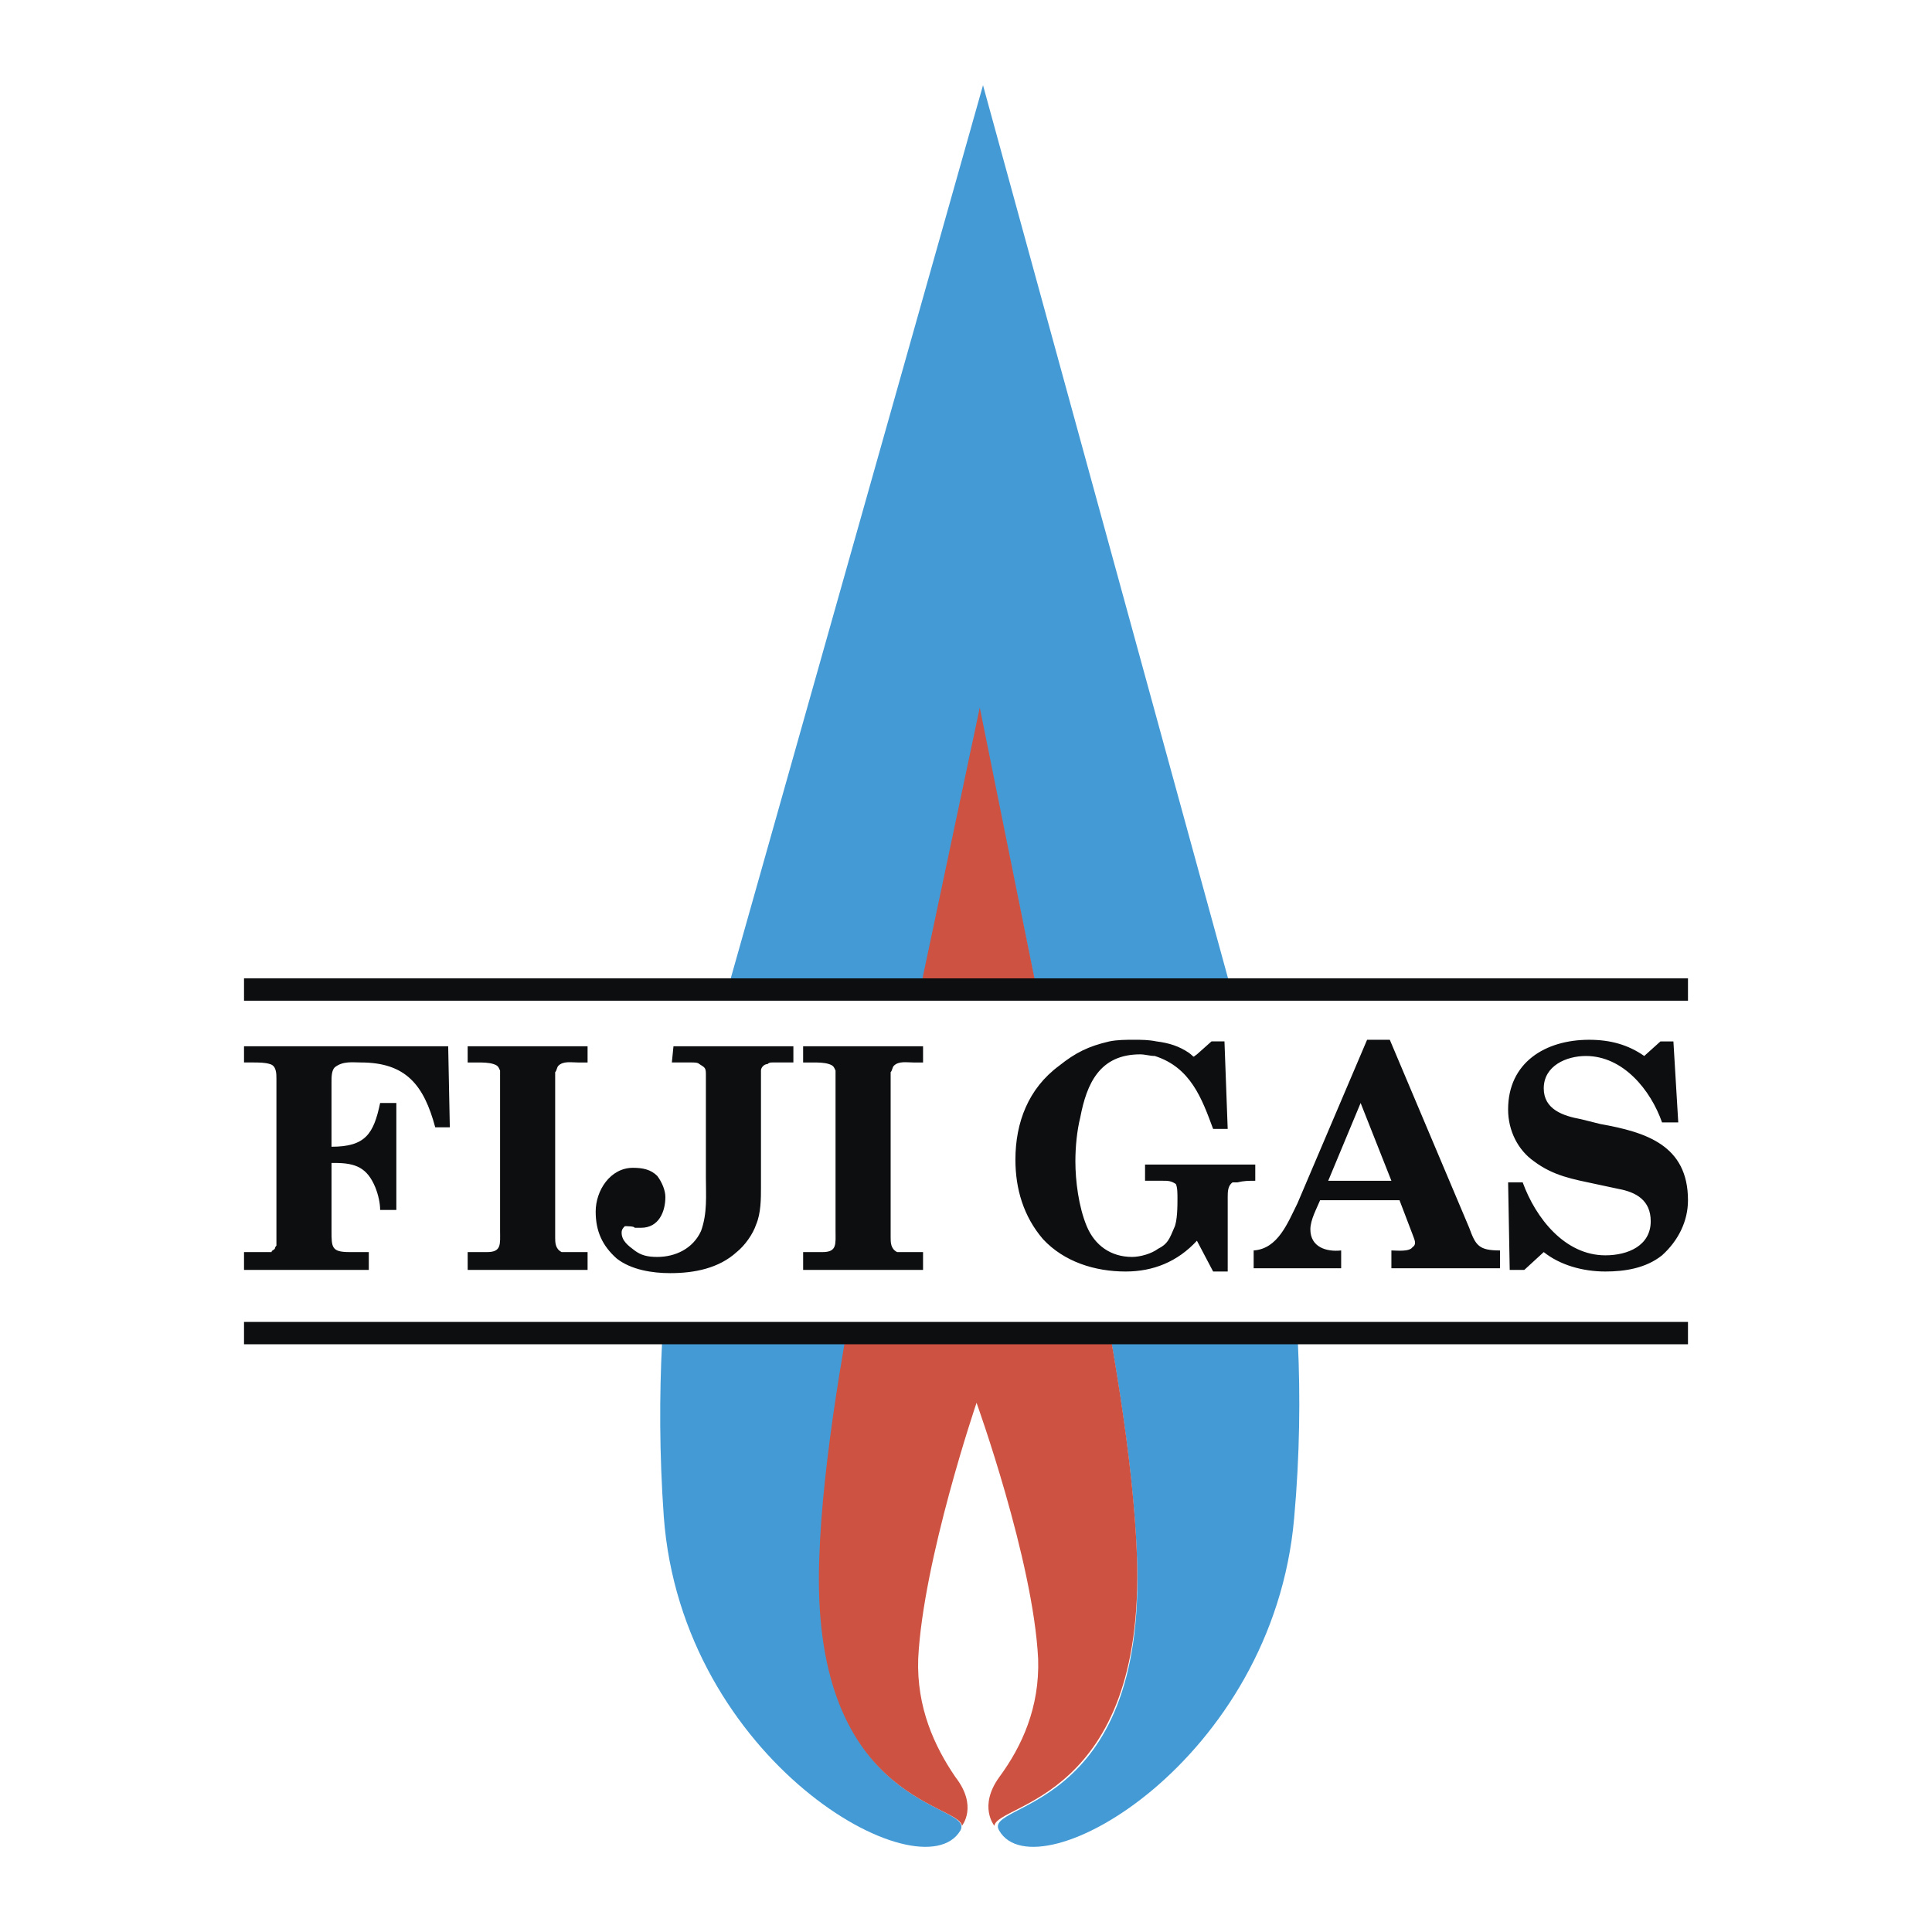
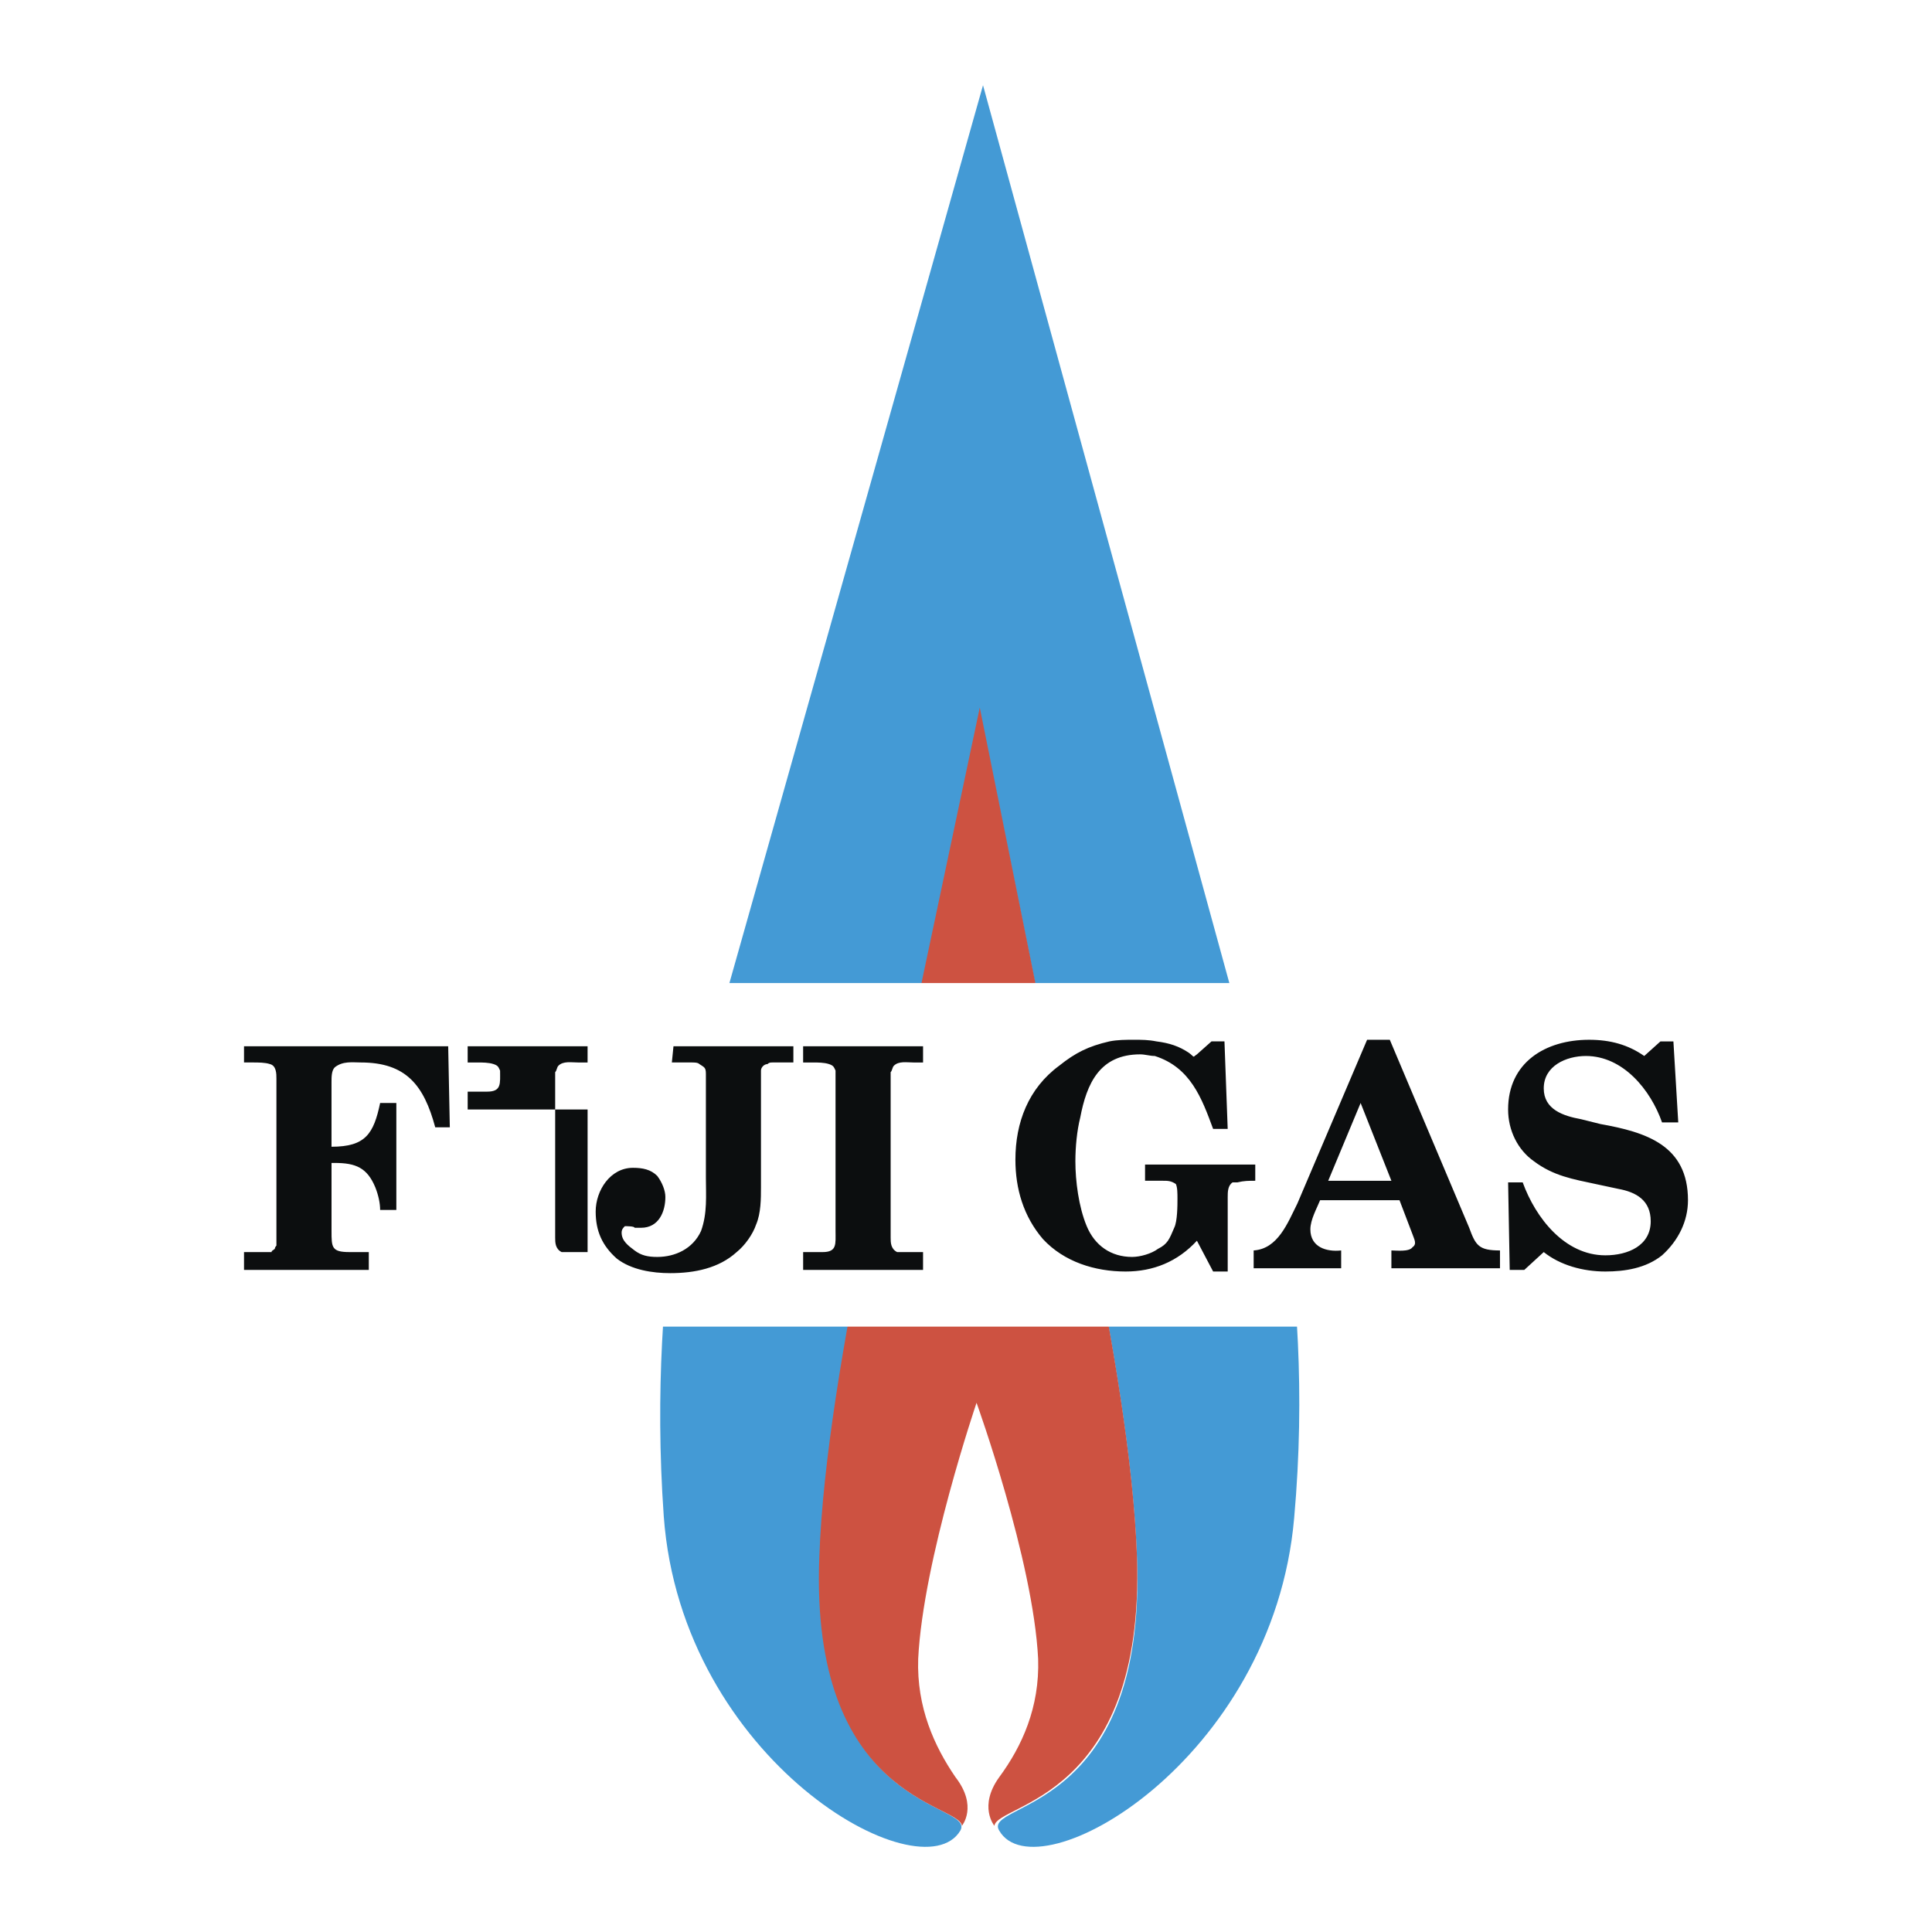
<svg xmlns="http://www.w3.org/2000/svg" width="2500" height="2500" viewBox="0 0 192.756 192.756">
  <path fill-rule="evenodd" clip-rule="evenodd" fill="#fff" d="M0 0h192.756v192.756H0V0z" />
  <path d="M98.076 8.504l-28.134 99.599s-5.497 18.109-3.719 43.172c1.778 24.414 25.708 37.834 29.589 31.367 1.618-2.91-14.875-1.455-13.905-27.164.647-19.24 8.893-51.254 8.893-51.254l6.952-33.309 6.791 33.469s8.246 31.854 8.893 51.094c.971 25.709-15.521 24.254-13.742 27.164 3.719 6.467 27.324-6.953 29.426-31.205 2.264-25.225-3.719-43.334-3.719-43.334L98.076 8.504z" fill-rule="evenodd" clip-rule="evenodd" fill="#449ad5" />
  <path d="M97.752 70.593l-7.114 33.632s-8.246 32.014-8.893 51.092c-.971 24.254 13.905 24.578 14.229 26.842 0 0 1.616-1.941-.647-4.852-2.102-3.072-3.88-6.953-3.719-11.803.485-9.863 5.822-25.547 5.822-25.547s5.658 15.684 6.145 25.547c.16 4.85-1.617 8.73-3.881 11.803-2.104 2.91-.486 4.852-.486 4.852.324-2.264 15.037-2.588 14.229-26.842-.646-19.078-8.893-51.092-8.893-51.092l-6.792-33.632z" fill-rule="evenodd" clip-rule="evenodd" fill="#cd5241" />
  <path fill-rule="evenodd" clip-rule="evenodd" fill="#fff" d="M24.831 98.08h142.446v34.277H24.831V98.08z" />
-   <path d="M24.346 97.611H168.41v2.23H24.346v-2.23zm0 34.278H168.41v2.23H24.346v-2.23z" fill="#0c0e0f" />
-   <path d="M150.625 126.699h1.455l1.939-1.779c1.617 1.293 3.881 1.939 6.145 1.939 1.939 0 4.043-.322 5.658-1.615 1.617-1.457 2.588-3.396 2.588-5.498 0-5.498-4.203-6.791-8.73-7.6l-1.941-.484c-1.777-.324-3.719-.971-3.719-3.072 0-2.264 2.264-3.234 4.205-3.234 3.719 0 6.467 3.396 7.598 6.629h1.617l-.484-8.084h-1.293l-1.617 1.455c-1.617-1.131-3.396-1.617-5.498-1.617-4.365 0-8.084 2.264-8.084 6.953 0 2.102.971 4.043 2.586 5.174 1.941 1.455 3.881 1.779 6.145 2.264l2.264.484c1.779.324 3.234 1.133 3.234 3.234 0 2.426-2.264 3.396-4.527 3.396-4.043 0-6.953-3.719-8.246-7.277h-1.455l.16 8.732zm-18.109-8.894l3.234-7.76 3.07 7.76h-6.304zm-3.073 2.263c-.971 1.941-1.939 4.527-4.365 4.689v1.779h8.73v-1.779c-1.455.162-3.072-.322-3.072-2.102 0-.971.646-2.102.971-2.91h7.922l1.295 3.395c.16.486.484.971 0 1.295-.324.484-1.617.322-2.104.322v1.779h10.834v-1.779c-2.102 0-2.426-.484-3.072-2.264l-7.922-18.756h-2.264l-6.953 16.331zm-10.025-14.875c-.484.324-.16.324-.809-.16-.969-.648-1.939-.971-3.232-1.133-.809-.162-1.455-.162-2.264-.162s-1.617 0-2.426.162c-2.102.484-3.395 1.133-5.012 2.426-3.072 2.264-4.367 5.658-4.367 9.377 0 2.91.809 5.66 2.75 7.924 2.102 2.264 5.174 3.232 8.246 3.232 2.748 0 5.174-.969 7.113-3.072l1.617 3.072h1.455v-7.438c0-.484 0-1.131.486-1.455h.484c.646-.162 1.131-.162 1.779-.162v-1.615h-10.996v1.615h1.779c.484 0 .809 0 1.293.324.162.324.162.971.162 1.455 0 .646 0 2.264-.324 2.91-.484 1.133-.646 1.617-1.617 2.102-.646.486-1.777.809-2.586.809-2.102 0-3.719-1.131-4.527-3.07-.809-1.941-1.131-4.529-1.131-6.469 0-1.455.16-3.072.484-4.365.646-3.396 1.939-6.307 5.982-6.307.484 0 .971.162 1.455.162 3.557 1.133 4.689 4.203 5.82 7.275h1.455l-.322-8.73h-1.295l-1.452 1.293zm-27.325 21.506v-1.779h-2.586c-.647-.324-.647-.971-.647-1.455v-15.521-.971c.162-.162.162-.484.324-.646.485-.486 1.293-.324 1.94-.324h.97v-1.617H80.128v1.617h.97c.485 0 1.132 0 1.617.162.485.162.485.324.647.646v16.008c0 1.293.162 2.102-1.293 2.102h-1.94v1.779h11.964v-.001zm-12.935-22.314H67.193l-.162 1.617h1.94c.324 0 .647 0 .809.162.485.324.647.324.647.971v10.348c0 1.779.161 3.557-.485 5.336-.808 1.777-2.587 2.586-4.365 2.586-.971 0-1.617-.16-2.264-.646-.647-.484-1.294-.971-1.294-1.777 0-.324.162-.486.324-.646.162 0 .97 0 .97.16h.646c1.778 0 2.425-1.617 2.425-3.072 0-.646-.323-1.455-.808-2.102-.647-.646-1.456-.809-2.426-.809-2.264 0-3.719 2.264-3.719 4.365 0 1.941.647 3.396 2.102 4.689 1.455 1.133 3.557 1.455 5.335 1.455 2.426 0 4.851-.484 6.629-2.102.809-.646 1.617-1.779 1.94-2.748.485-1.133.485-2.588.485-3.719v-10.025-1.617c0-.322.323-.646.647-.646.162-.162.323-.162.485-.162h2.102v-1.618h.002zm-20.534 22.314v-1.779h-2.588c-.646-.324-.646-.971-.646-1.455v-15.521-.971c.162-.162.162-.484.323-.646.485-.486 1.294-.324 1.94-.324h.97v-1.617H46.659v1.617h.971c.485 0 1.131 0 1.617.162.485.162.485.324.646.646v16.008c0 1.293.162 2.102-1.293 2.102h-1.94v1.779h11.964v-.001zm-21.828 0v-1.779h-1.94c-1.779 0-1.779-.484-1.779-2.102v-6.791h.323c2.102 0 3.234.484 4.042 2.426.323.809.485 1.615.485 2.264h1.617v-10.672h-1.617c-.647 3.072-1.455 4.365-4.851 4.365v-6.467c0-.486 0-1.133.323-1.455.809-.648 1.779-.486 2.587-.486 4.527 0 6.306 2.264 7.438 6.469h1.455l-.162-8.086H24.346v1.617h.808c.647 0 1.293 0 1.779.162.646.162.646.971.646 1.455v16.654c-.161.162-.161.322-.161.322-.162.162-.324.162-.324.324h-2.748v1.779h12.45v.001z" fill-rule="evenodd" clip-rule="evenodd" fill="#0c0e0f" />
+   <path d="M150.625 126.699h1.455l1.939-1.779c1.617 1.293 3.881 1.939 6.145 1.939 1.939 0 4.043-.322 5.658-1.615 1.617-1.457 2.588-3.396 2.588-5.498 0-5.498-4.203-6.791-8.73-7.6l-1.941-.484c-1.777-.324-3.719-.971-3.719-3.072 0-2.264 2.264-3.234 4.205-3.234 3.719 0 6.467 3.396 7.598 6.629h1.617l-.484-8.084h-1.293l-1.617 1.455c-1.617-1.131-3.396-1.617-5.498-1.617-4.365 0-8.084 2.264-8.084 6.953 0 2.102.971 4.043 2.586 5.174 1.941 1.455 3.881 1.779 6.145 2.264l2.264.484c1.779.324 3.234 1.133 3.234 3.234 0 2.426-2.264 3.396-4.527 3.396-4.043 0-6.953-3.719-8.246-7.277h-1.455l.16 8.732zm-18.109-8.894l3.234-7.76 3.07 7.76h-6.304zm-3.073 2.263c-.971 1.941-1.939 4.527-4.365 4.689v1.779h8.73v-1.779c-1.455.162-3.072-.322-3.072-2.102 0-.971.646-2.102.971-2.91h7.922l1.295 3.395c.16.486.484.971 0 1.295-.324.484-1.617.322-2.104.322v1.779h10.834v-1.779c-2.102 0-2.426-.484-3.072-2.264l-7.922-18.756h-2.264l-6.953 16.331zm-10.025-14.875c-.484.324-.16.324-.809-.16-.969-.648-1.939-.971-3.232-1.133-.809-.162-1.455-.162-2.264-.162s-1.617 0-2.426.162c-2.102.484-3.395 1.133-5.012 2.426-3.072 2.264-4.367 5.658-4.367 9.377 0 2.91.809 5.66 2.75 7.924 2.102 2.264 5.174 3.232 8.246 3.232 2.748 0 5.174-.969 7.113-3.072l1.617 3.072h1.455v-7.438c0-.484 0-1.131.486-1.455h.484c.646-.162 1.131-.162 1.779-.162v-1.615h-10.996v1.615h1.779c.484 0 .809 0 1.293.324.162.324.162.971.162 1.455 0 .646 0 2.264-.324 2.91-.484 1.133-.646 1.617-1.617 2.102-.646.486-1.777.809-2.586.809-2.102 0-3.719-1.131-4.527-3.07-.809-1.941-1.131-4.529-1.131-6.469 0-1.455.16-3.072.484-4.365.646-3.396 1.939-6.307 5.982-6.307.484 0 .971.162 1.455.162 3.557 1.133 4.689 4.203 5.82 7.275h1.455l-.322-8.73h-1.295l-1.452 1.293zm-27.325 21.506v-1.779h-2.586c-.647-.324-.647-.971-.647-1.455v-15.521-.971c.162-.162.162-.484.324-.646.485-.486 1.293-.324 1.94-.324h.97v-1.617H80.128v1.617h.97c.485 0 1.132 0 1.617.162.485.162.485.324.647.646v16.008c0 1.293.162 2.102-1.293 2.102h-1.94v1.779h11.964v-.001zm-12.935-22.314H67.193l-.162 1.617h1.94c.324 0 .647 0 .809.162.485.324.647.324.647.971v10.348c0 1.779.161 3.557-.485 5.336-.808 1.777-2.587 2.586-4.365 2.586-.971 0-1.617-.16-2.264-.646-.647-.484-1.294-.971-1.294-1.777 0-.324.162-.486.324-.646.162 0 .97 0 .97.16h.646c1.778 0 2.425-1.617 2.425-3.072 0-.646-.323-1.455-.808-2.102-.647-.646-1.456-.809-2.426-.809-2.264 0-3.719 2.264-3.719 4.365 0 1.941.647 3.396 2.102 4.689 1.455 1.133 3.557 1.455 5.335 1.455 2.426 0 4.851-.484 6.629-2.102.809-.646 1.617-1.779 1.94-2.748.485-1.133.485-2.588.485-3.719v-10.025-1.617c0-.322.323-.646.647-.646.162-.162.323-.162.485-.162h2.102v-1.618h.002zm-20.534 22.314v-1.779h-2.588c-.646-.324-.646-.971-.646-1.455v-15.521-.971c.162-.162.162-.484.323-.646.485-.486 1.294-.324 1.94-.324h.97v-1.617H46.659v1.617h.971c.485 0 1.131 0 1.617.162.485.162.485.324.646.646c0 1.293.162 2.102-1.293 2.102h-1.94v1.779h11.964v-.001zm-21.828 0v-1.779h-1.94c-1.779 0-1.779-.484-1.779-2.102v-6.791h.323c2.102 0 3.234.484 4.042 2.426.323.809.485 1.615.485 2.264h1.617v-10.672h-1.617c-.647 3.072-1.455 4.365-4.851 4.365v-6.467c0-.486 0-1.133.323-1.455.809-.648 1.779-.486 2.587-.486 4.527 0 6.306 2.264 7.438 6.469h1.455l-.162-8.086H24.346v1.617h.808c.647 0 1.293 0 1.779.162.646.162.646.971.646 1.455v16.654c-.161.162-.161.322-.161.322-.162.162-.324.162-.324.324h-2.748v1.779h12.45v.001z" fill-rule="evenodd" clip-rule="evenodd" fill="#0c0e0f" />
</svg>